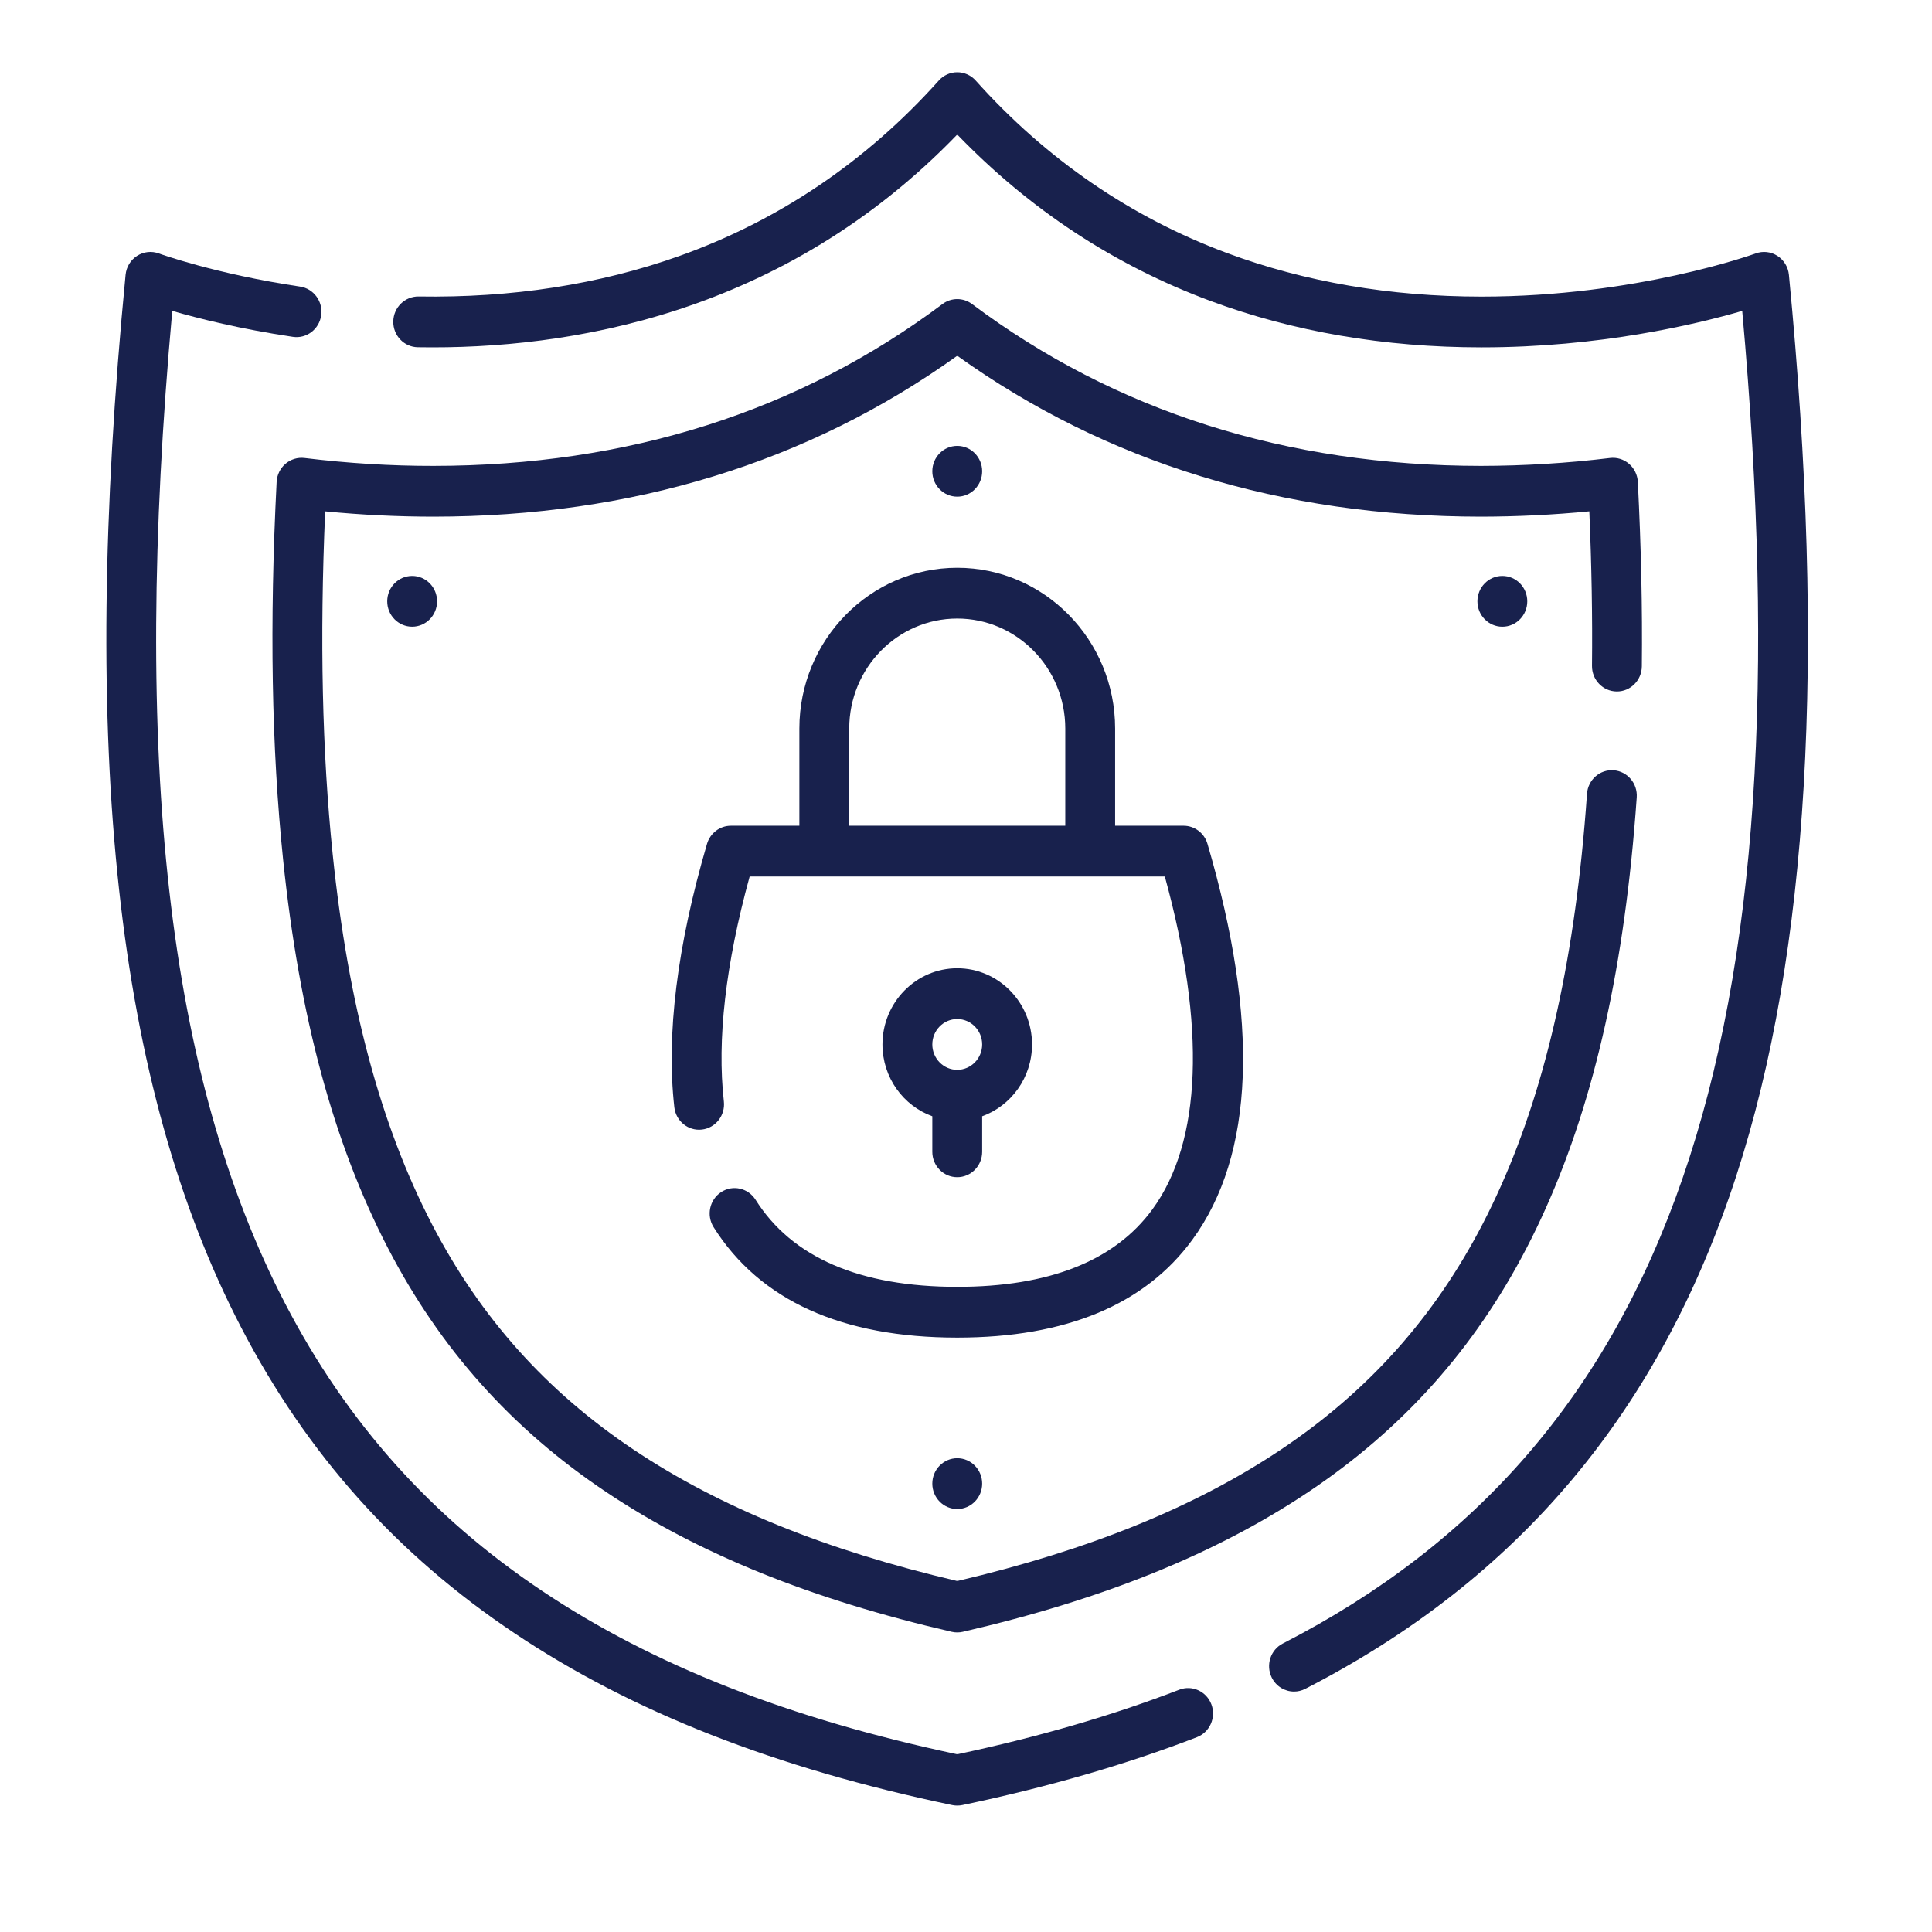
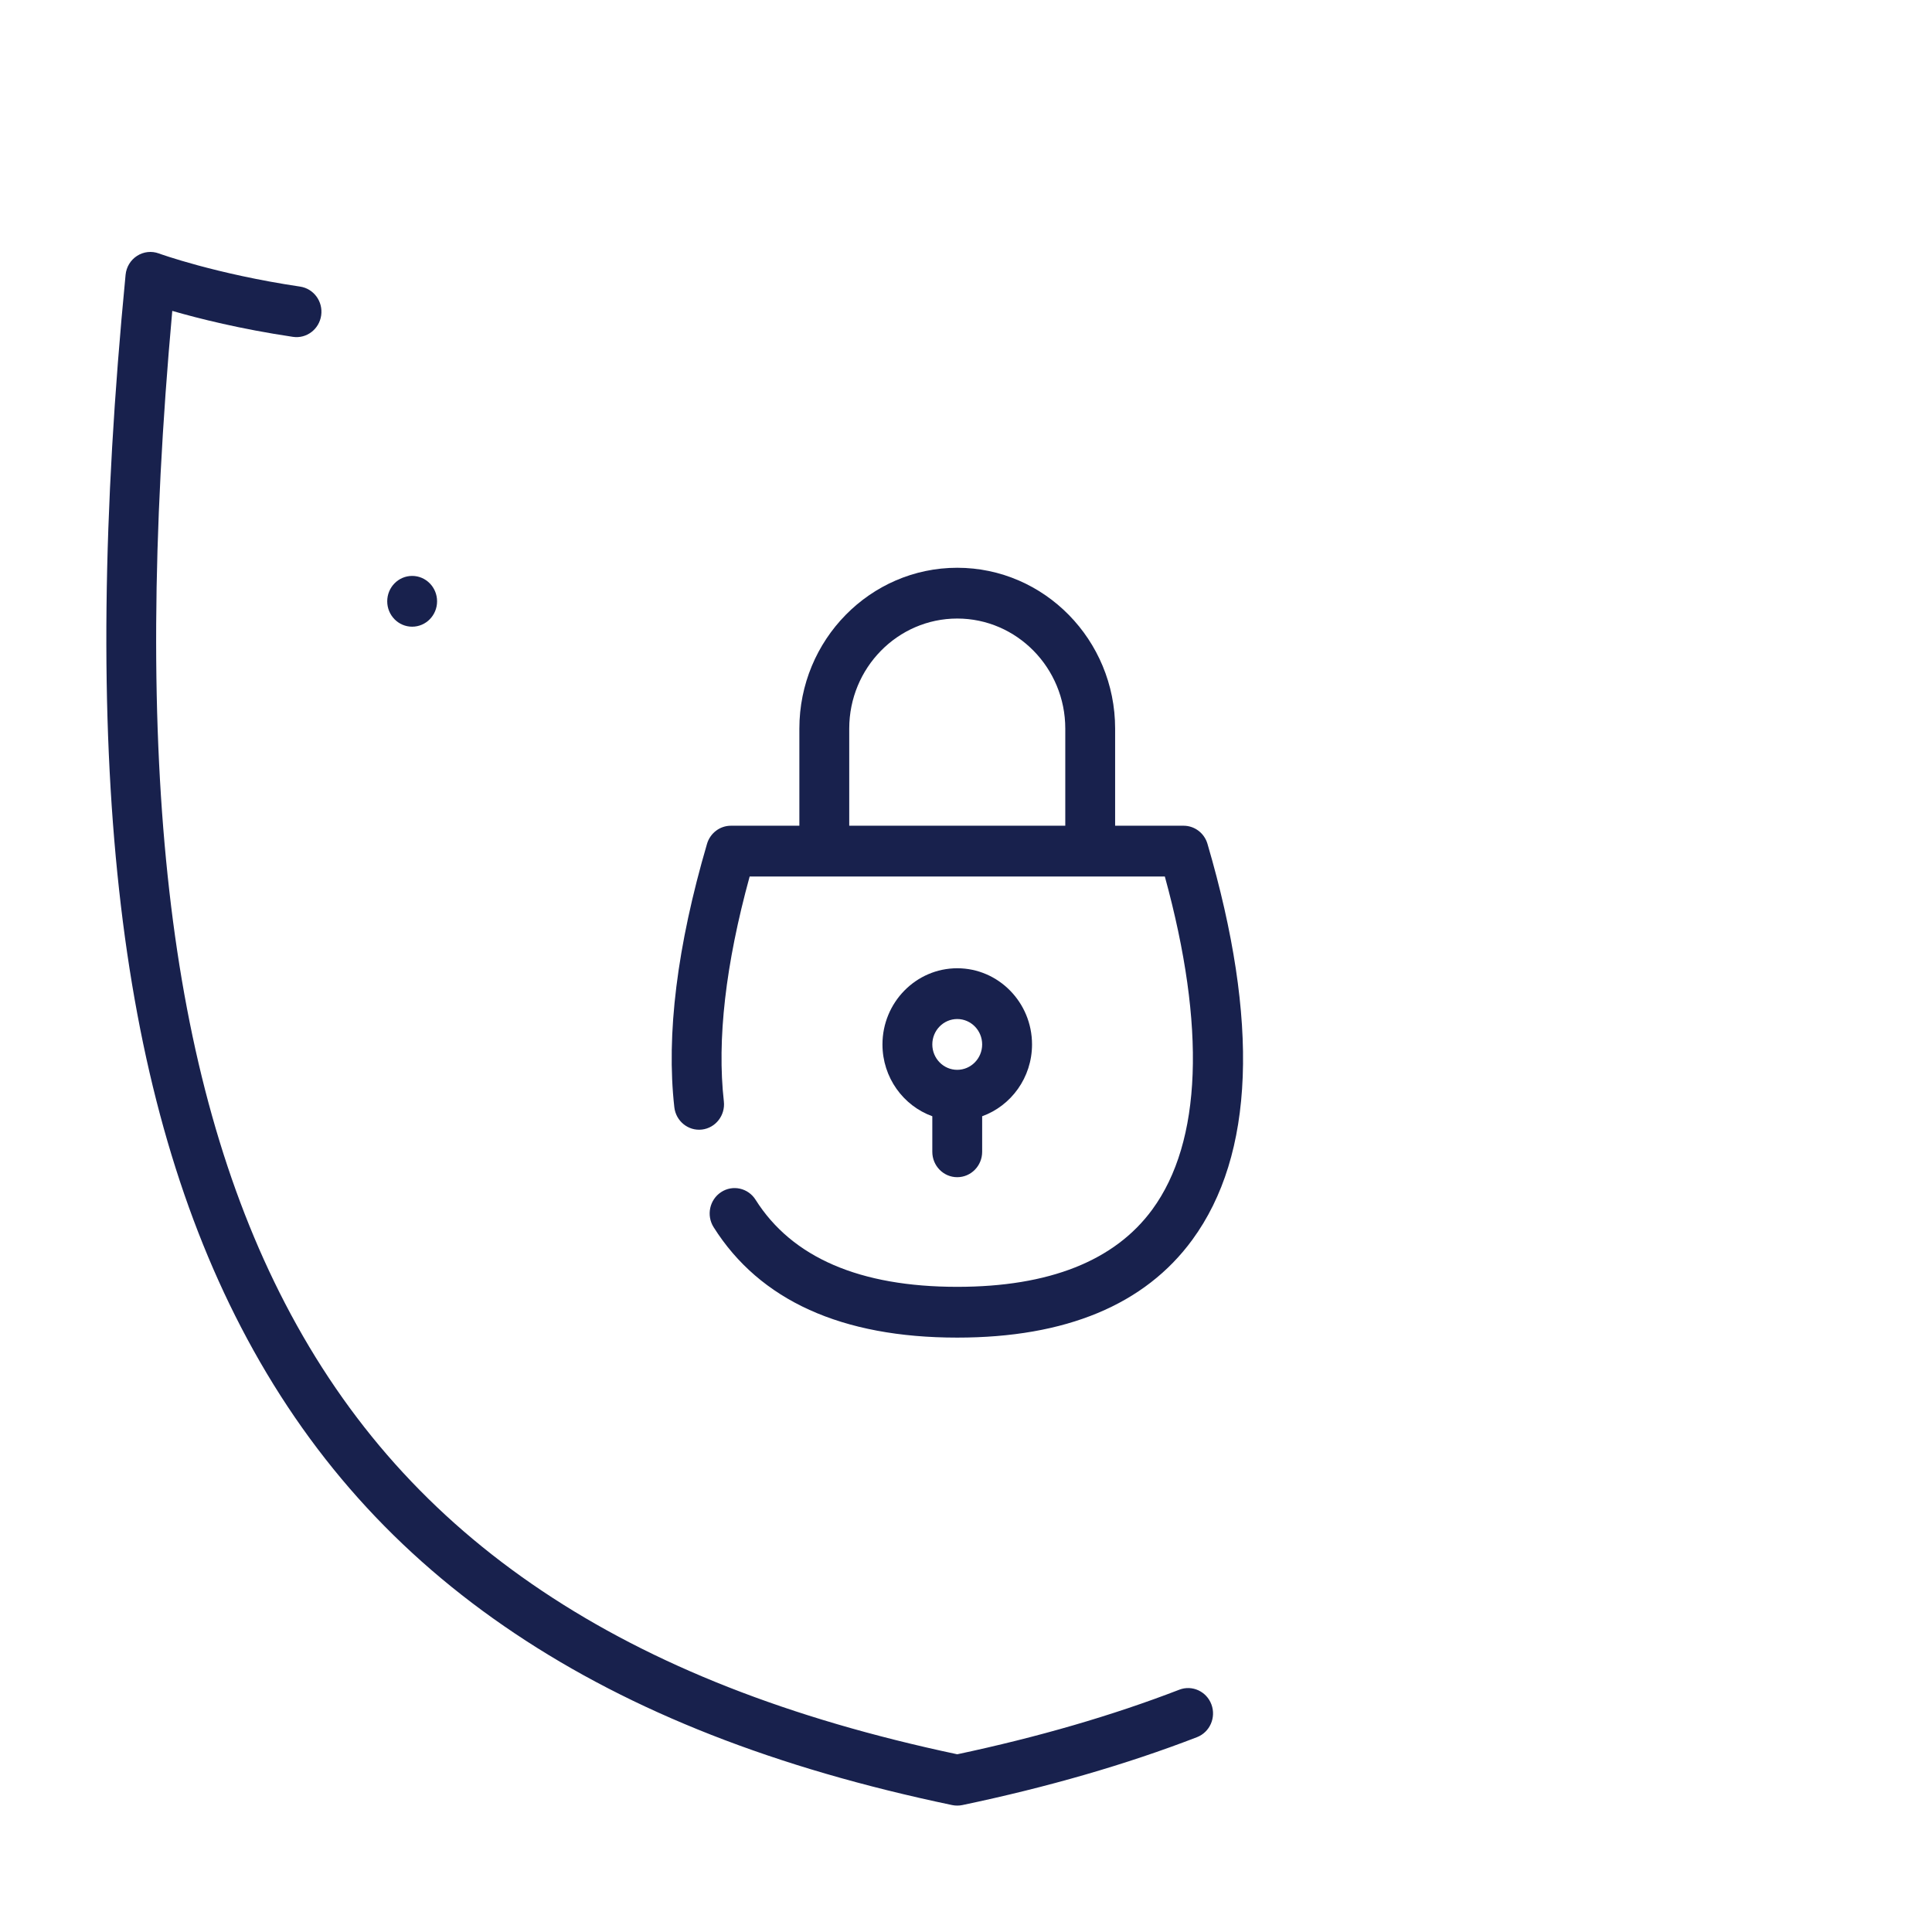
<svg xmlns="http://www.w3.org/2000/svg" width="96" height="96" viewBox="0 0 96 96" fill="none">
-   <path d="M88.89 13.656C88.853 13.269 88.642 12.921 88.318 12.713C87.995 12.505 87.596 12.461 87.236 12.594C87.178 12.615 81.331 14.738 73.621 14.738H73.599C69.082 14.736 64.84 14.01 60.988 12.58C56.194 10.801 51.985 7.914 48.48 4C48.245 3.738 47.913 3.589 47.565 3.589C47.216 3.589 46.884 3.738 46.65 4C43.044 8.026 38.698 10.962 33.732 12.729C29.779 14.135 25.427 14.808 20.801 14.732C20.12 14.723 19.553 15.276 19.542 15.973C19.531 16.67 20.076 17.244 20.76 17.255C28.3 17.382 38.951 15.615 47.565 6.685C51.153 10.406 55.377 13.183 60.14 14.951C64.264 16.482 68.791 17.259 73.597 17.261H73.621C79.472 17.261 84.251 16.124 86.57 15.449C89.865 51.925 83.002 71.771 63.742 81.665C63.131 81.978 62.885 82.737 63.193 83.359C63.411 83.799 63.847 84.053 64.3 84.053C64.488 84.053 64.678 84.01 64.857 83.918C75.463 78.47 82.469 70.131 86.276 58.426C89.881 47.343 90.736 32.698 88.89 13.656Z" fill="#18214D" />
  <path d="M58.598 83.961C55.284 85.24 51.573 86.319 47.565 87.169C39.202 85.396 32.457 82.743 26.952 79.062C21.419 75.362 17.236 70.684 14.162 64.76C8.325 53.51 6.537 37.813 8.56 15.448C9.862 15.825 11.941 16.349 14.555 16.738C15.232 16.839 15.861 16.361 15.959 15.672C16.058 14.983 15.59 14.342 14.913 14.241C10.706 13.615 7.921 12.604 7.894 12.594C7.534 12.461 7.135 12.505 6.812 12.713C6.488 12.92 6.277 13.268 6.24 13.656C3.942 37.36 5.764 53.974 11.972 65.939C15.246 72.249 19.701 77.232 25.592 81.171C31.418 85.067 38.524 87.855 47.316 89.694C47.398 89.711 47.481 89.719 47.565 89.719C47.648 89.719 47.732 89.711 47.814 89.694C52.046 88.808 55.97 87.674 59.475 86.32C60.115 86.073 60.437 85.345 60.195 84.693C59.952 84.042 59.237 83.714 58.598 83.961Z" fill="#18214D" />
-   <path d="M80.33 34.359H80.344C81.021 34.359 81.575 33.803 81.582 33.111C81.613 30.238 81.546 27.155 81.383 23.945C81.365 23.596 81.206 23.271 80.944 23.046C80.682 22.821 80.339 22.716 79.999 22.758C77.891 23.015 75.736 23.146 73.594 23.15C63.925 23.145 55.414 20.439 48.299 15.107C47.862 14.78 47.267 14.78 46.831 15.107C39.715 20.439 31.204 23.145 21.535 23.15C19.44 23.154 17.282 23.02 15.13 22.758C14.79 22.717 14.447 22.821 14.185 23.046C13.923 23.271 13.764 23.596 13.746 23.945C13.387 31.006 13.492 37.147 14.068 42.719C14.873 50.5 16.575 56.81 19.273 62.009C21.879 67.032 25.428 71 30.124 74.14C34.706 77.205 40.322 79.476 47.291 81.084C47.381 81.105 47.473 81.115 47.565 81.115C47.656 81.115 47.748 81.105 47.838 81.084C54.808 79.476 60.423 77.205 65.005 74.14C69.701 71 73.251 67.032 75.857 62.009C78.554 56.81 80.257 50.5 81.061 42.719C81.165 41.712 81.255 40.67 81.328 39.622C81.376 38.927 80.862 38.324 80.18 38.274C79.5 38.223 78.905 38.748 78.857 39.443C78.786 40.463 78.698 41.476 78.597 42.455C77.826 49.91 76.214 55.921 73.666 60.83C71.261 65.467 67.983 69.13 63.646 72.031C59.375 74.887 54.112 77.024 47.565 78.56C41.017 77.024 35.754 74.887 31.483 72.031C27.146 69.13 23.868 65.467 21.463 60.83C18.916 55.921 17.303 49.91 16.532 42.455C16.006 37.368 15.883 31.779 16.157 25.409C17.966 25.586 19.767 25.672 21.536 25.673C31.416 25.668 40.168 22.978 47.565 17.678C54.961 22.978 63.713 25.668 73.595 25.673C75.39 25.67 77.193 25.581 78.972 25.408C79.086 28.086 79.131 30.662 79.105 33.083C79.097 33.78 79.645 34.351 80.33 34.359Z" fill="#18214D" />
  <path d="M47.564 58.494C48.249 58.494 48.803 57.929 48.803 57.232V55.466C50.245 54.945 51.281 53.542 51.281 51.897C51.281 49.81 49.614 48.112 47.565 48.112C45.516 48.112 43.849 49.81 43.849 51.897C43.849 53.542 44.884 54.945 46.326 55.466V57.232C46.326 57.929 46.88 58.494 47.564 58.494ZM47.564 50.635C48.247 50.635 48.803 51.201 48.803 51.897C48.803 52.593 48.247 53.159 47.564 53.159C46.881 53.159 46.326 52.593 46.326 51.897C46.326 51.201 46.881 50.635 47.564 50.635Z" fill="#18214D" />
  <path d="M59.245 61.605C62.333 57.384 62.586 50.765 59.999 41.931C59.842 41.396 59.359 41.03 58.812 41.03H55.41V36.203C55.41 31.797 51.891 28.212 47.565 28.212C43.239 28.212 39.72 31.797 39.72 36.203V41.03H36.318C35.771 41.03 35.288 41.397 35.131 41.931C33.645 47.004 33.099 51.407 33.507 55.018C33.585 55.71 34.2 56.207 34.879 56.127C35.559 56.047 36.046 55.421 35.968 54.729C35.622 51.668 36.053 47.912 37.25 43.553H57.88C59.93 51.027 59.719 56.734 57.259 60.097C55.392 62.648 52.131 63.942 47.565 63.942C42.724 63.942 39.353 62.486 37.544 59.615C37.174 59.029 36.408 58.858 35.833 59.235C35.257 59.611 35.09 60.391 35.459 60.978C37.753 64.619 41.826 66.465 47.565 66.465C52.956 66.465 56.886 64.83 59.245 61.605ZM52.933 41.03H42.198V36.203C42.198 33.188 44.605 30.735 47.565 30.735C50.525 30.735 52.933 33.188 52.933 36.203V41.03H52.933Z" fill="#18214D" />
  <path d="M20.48 31.14C21.164 31.14 21.718 30.575 21.718 29.879C21.718 29.182 21.164 28.617 20.48 28.617C19.796 28.617 19.241 29.182 19.241 29.879C19.241 30.575 19.796 31.14 20.48 31.14Z" fill="#18214D" />
-   <path d="M47.565 24.679C48.249 24.679 48.803 24.114 48.803 23.417C48.803 22.721 48.249 22.156 47.565 22.156C46.881 22.156 46.326 22.721 46.326 23.417C46.326 24.114 46.881 24.679 47.565 24.679Z" fill="#18214D" />
-   <path d="M47.565 74.982C48.249 74.982 48.803 74.417 48.803 73.72C48.803 73.023 48.249 72.458 47.565 72.458C46.881 72.458 46.326 73.023 46.326 73.72C46.326 74.417 46.881 74.982 47.565 74.982Z" fill="#18214D" />
-   <path d="M74.651 31.141C75.335 31.141 75.889 30.576 75.889 29.879C75.889 29.182 75.335 28.617 74.651 28.617C73.967 28.617 73.412 29.182 73.412 29.879C73.412 30.576 73.967 31.141 74.651 31.141Z" fill="#18214D" />
</svg>